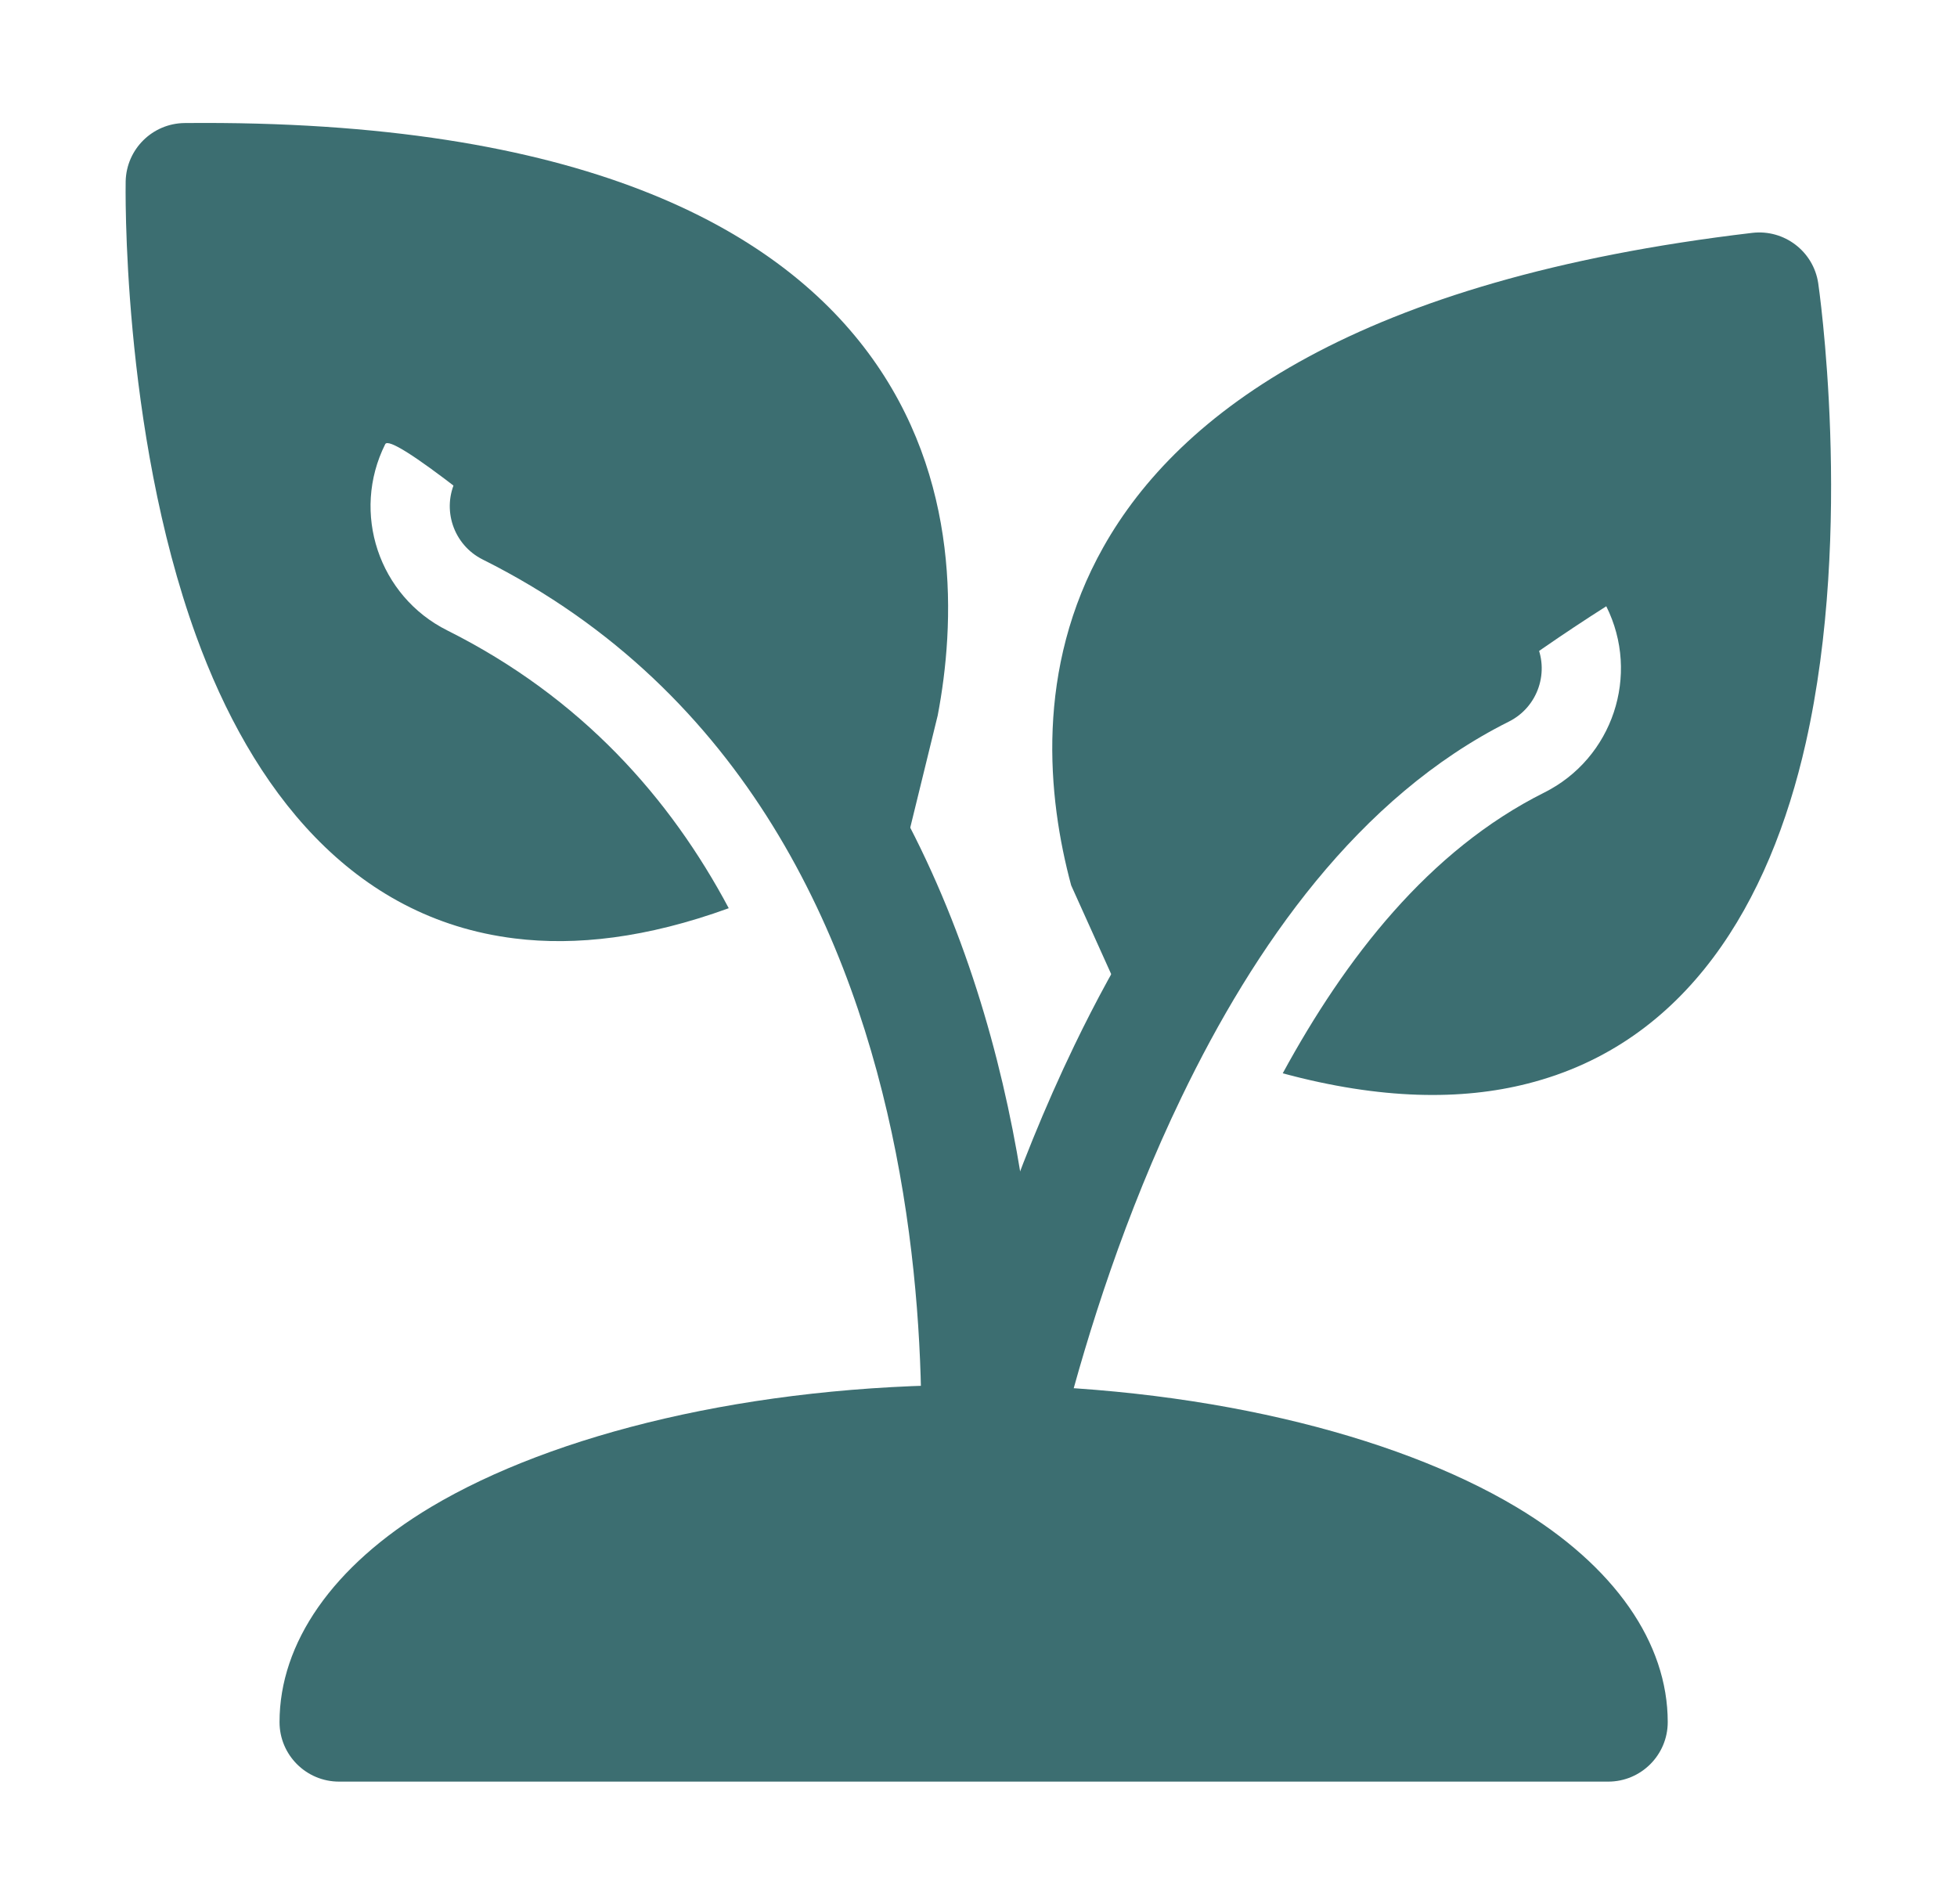
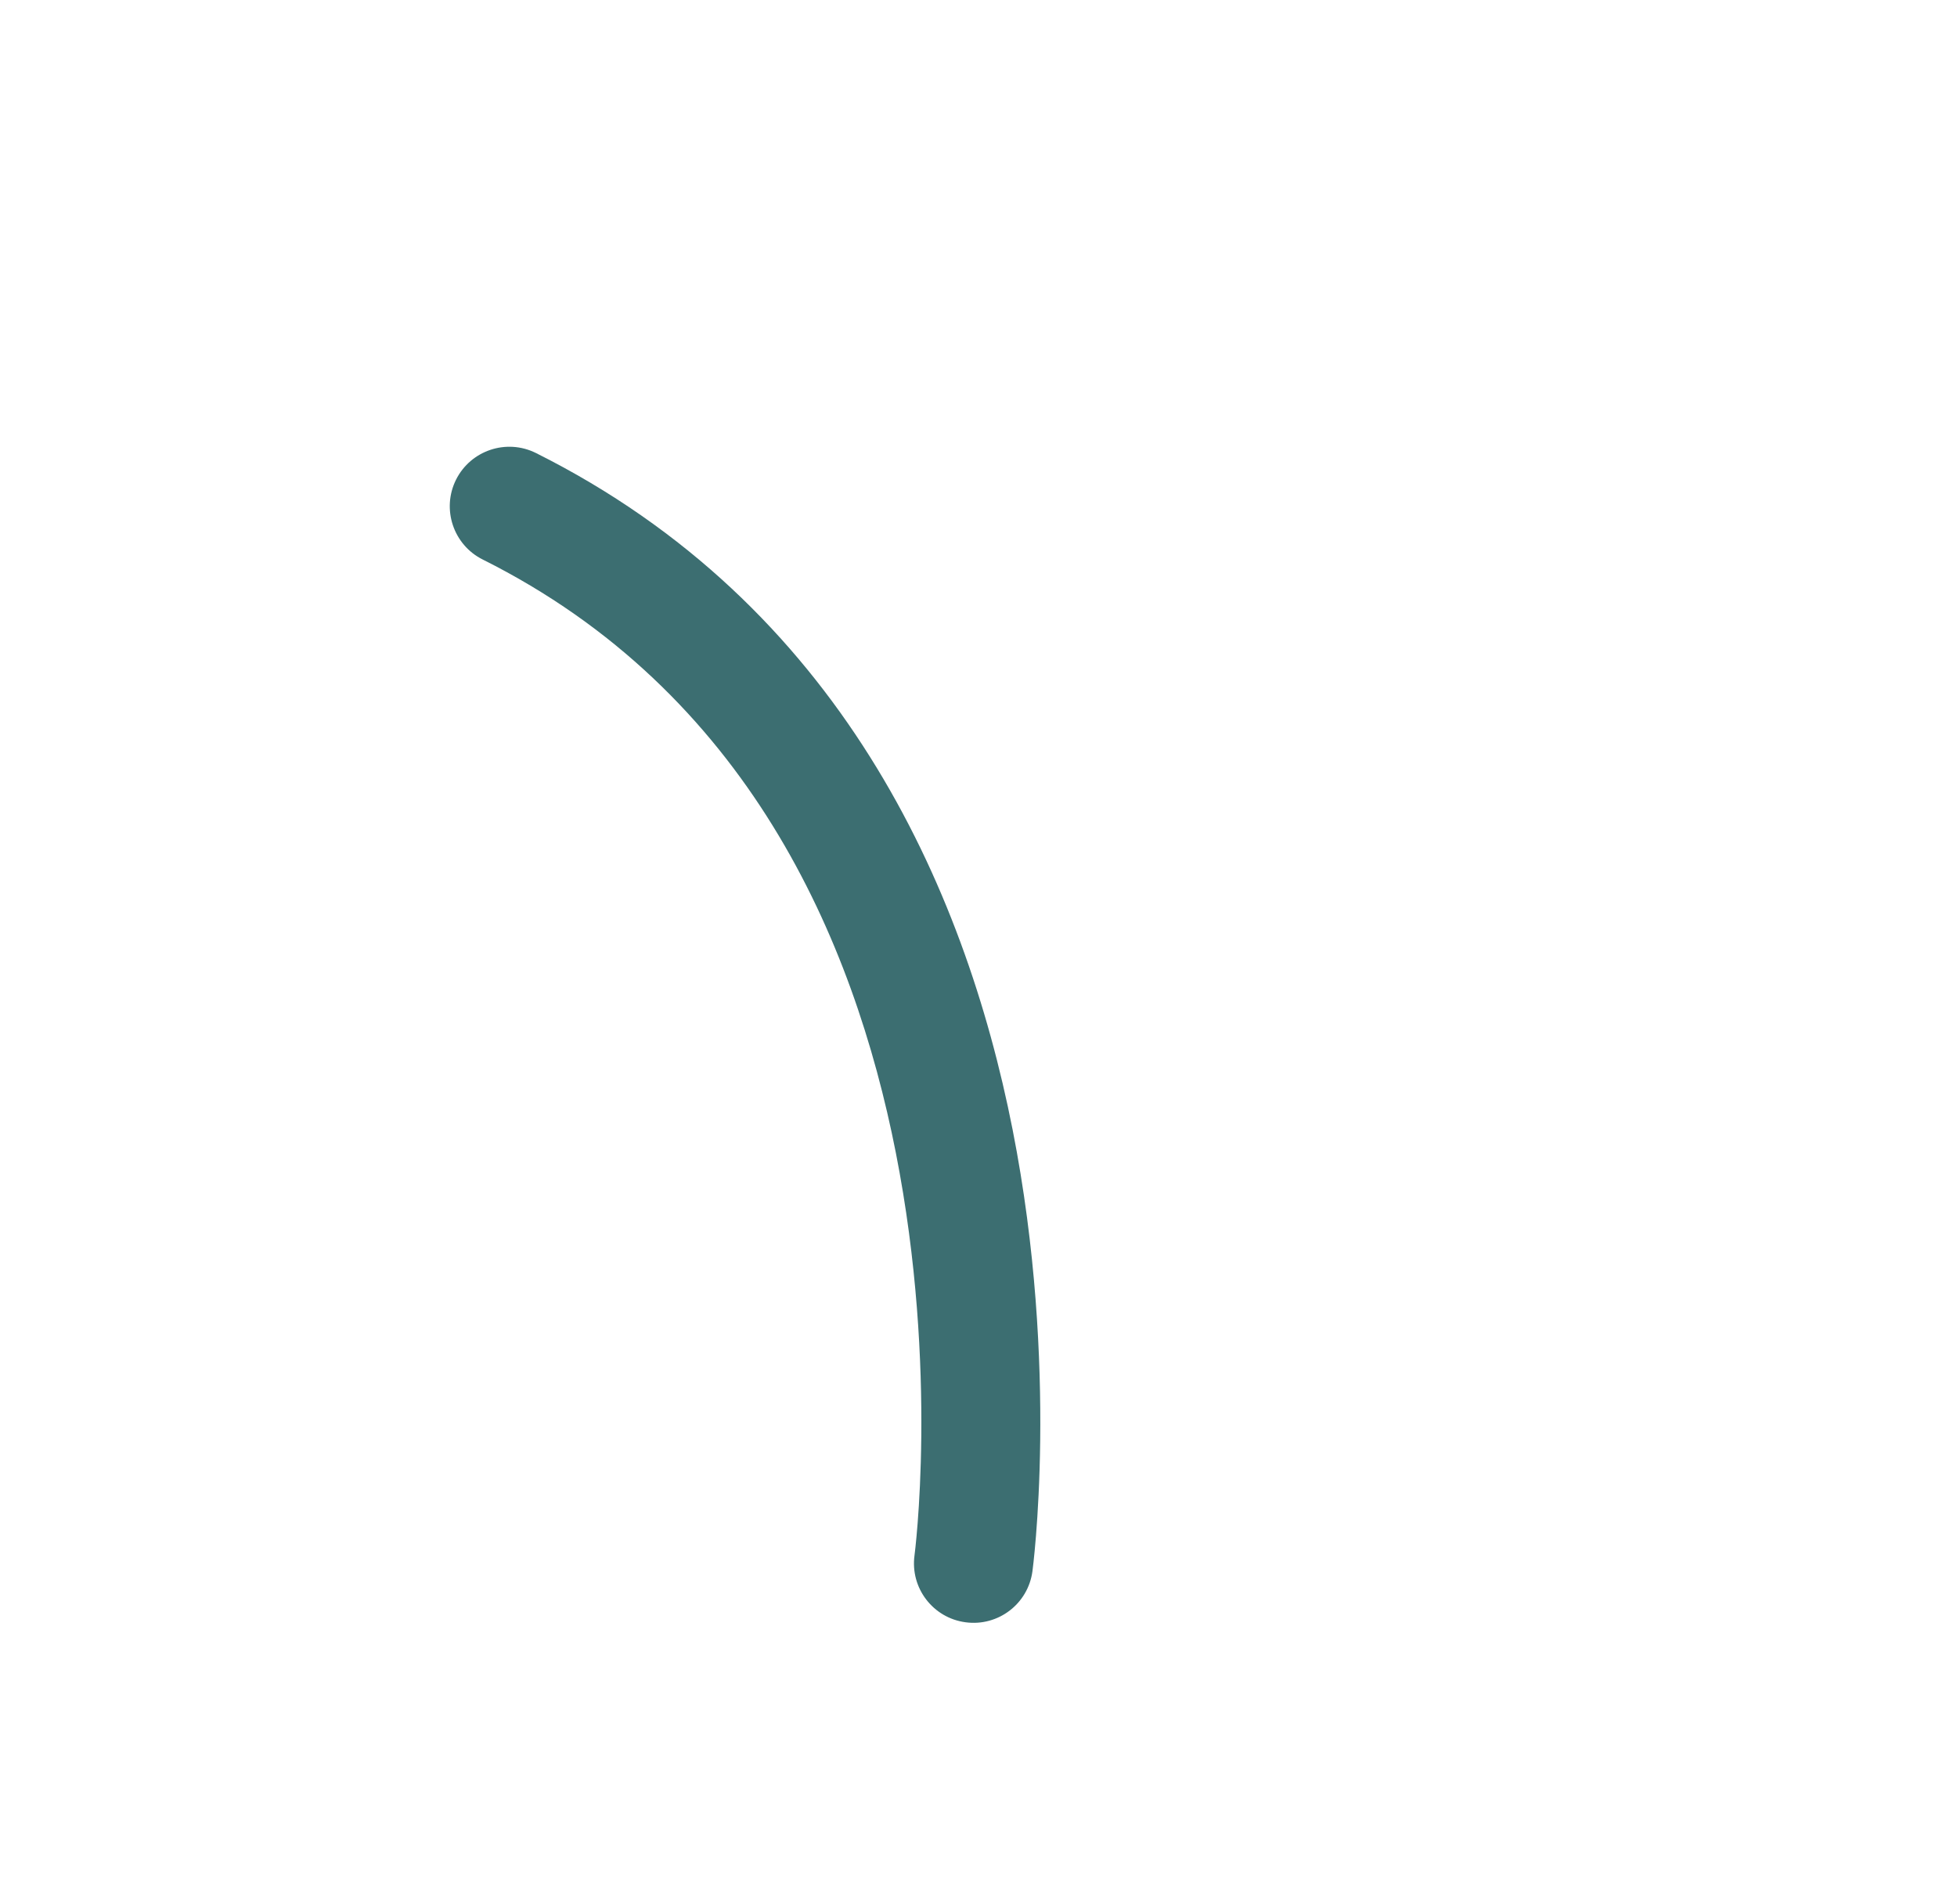
<svg xmlns="http://www.w3.org/2000/svg" width="37" height="36" viewBox="0 0 37 36" fill="none">
-   <path fill-rule="evenodd" clip-rule="evenodd" d="M5.285 32.555C5.285 33.176 5.789 33.68 6.41 33.68H30.406C31.027 33.68 31.531 33.176 31.531 32.555C31.531 31.065 30.538 29.606 28.666 28.488C26.351 27.107 22.621 26.18 18.409 26.18C14.197 26.18 10.466 27.107 8.15 28.488C6.28 29.606 5.285 31.065 5.285 32.555Z" fill="#3C6E71" />
-   <path fill-rule="evenodd" clip-rule="evenodd" d="M19.518 29.721C19.518 29.721 20.199 25.173 22.341 20.736C23.714 17.89 25.68 15.066 28.526 13.642C29.082 13.365 29.307 12.688 29.03 12.133C28.752 11.578 28.076 11.353 27.521 11.631C24.236 13.273 21.899 16.474 20.315 19.758C18.02 24.514 17.294 29.388 17.294 29.388C17.202 30.003 17.627 30.576 18.24 30.667C18.854 30.759 19.427 30.334 19.518 29.721Z" fill="#3C6E71" />
-   <path fill-rule="evenodd" clip-rule="evenodd" d="M20.252 16.737L21.498 19.5C24.116 16.14 27.11 13.534 30.369 11.461C31.017 12.757 30.492 14.335 29.196 14.983C27.008 16.077 25.433 18.121 24.252 20.29C26.112 20.793 27.639 20.802 28.884 20.484C31.899 19.719 33.462 17.056 34.14 14.047C35.058 9.976 34.376 5.353 34.376 5.353C34.286 4.753 33.735 4.332 33.131 4.402C25.661 5.283 22.292 7.8 20.861 10.342C19.565 12.643 19.803 15.069 20.252 16.737Z" fill="#3C6E71" />
  <path fill-rule="evenodd" clip-rule="evenodd" d="M19.52 29.702C19.52 29.702 20.036 25.88 19.145 21.356C18.235 16.739 15.86 11.428 10.133 8.564C9.576 8.287 8.901 8.512 8.622 9.068C8.345 9.623 8.571 10.3 9.126 10.577C14.129 13.078 16.142 17.759 16.937 21.791C17.75 25.918 17.29 29.405 17.29 29.405C17.207 30.02 17.64 30.587 18.256 30.668C18.872 30.751 19.438 30.319 19.52 29.702Z" fill="#3C6E71" />
-   <path fill-rule="evenodd" clip-rule="evenodd" d="M13.778 17.169C12.674 15.095 11 13.191 8.457 11.918C7.161 11.271 6.635 9.693 7.283 8.397C7.506 7.951 15.5 15.001 17 16.501L17.729 13.524C18.054 11.819 18.182 9.045 16.413 6.667C14.673 4.326 11.013 2.254 3.491 2.326C2.882 2.332 2.39 2.82 2.376 3.427C2.376 3.427 2.283 8.098 3.708 12.021C4.761 14.92 6.648 17.363 9.735 17.741C10.883 17.883 12.224 17.734 13.778 17.169Z" fill="#3C6E71" />
</svg>